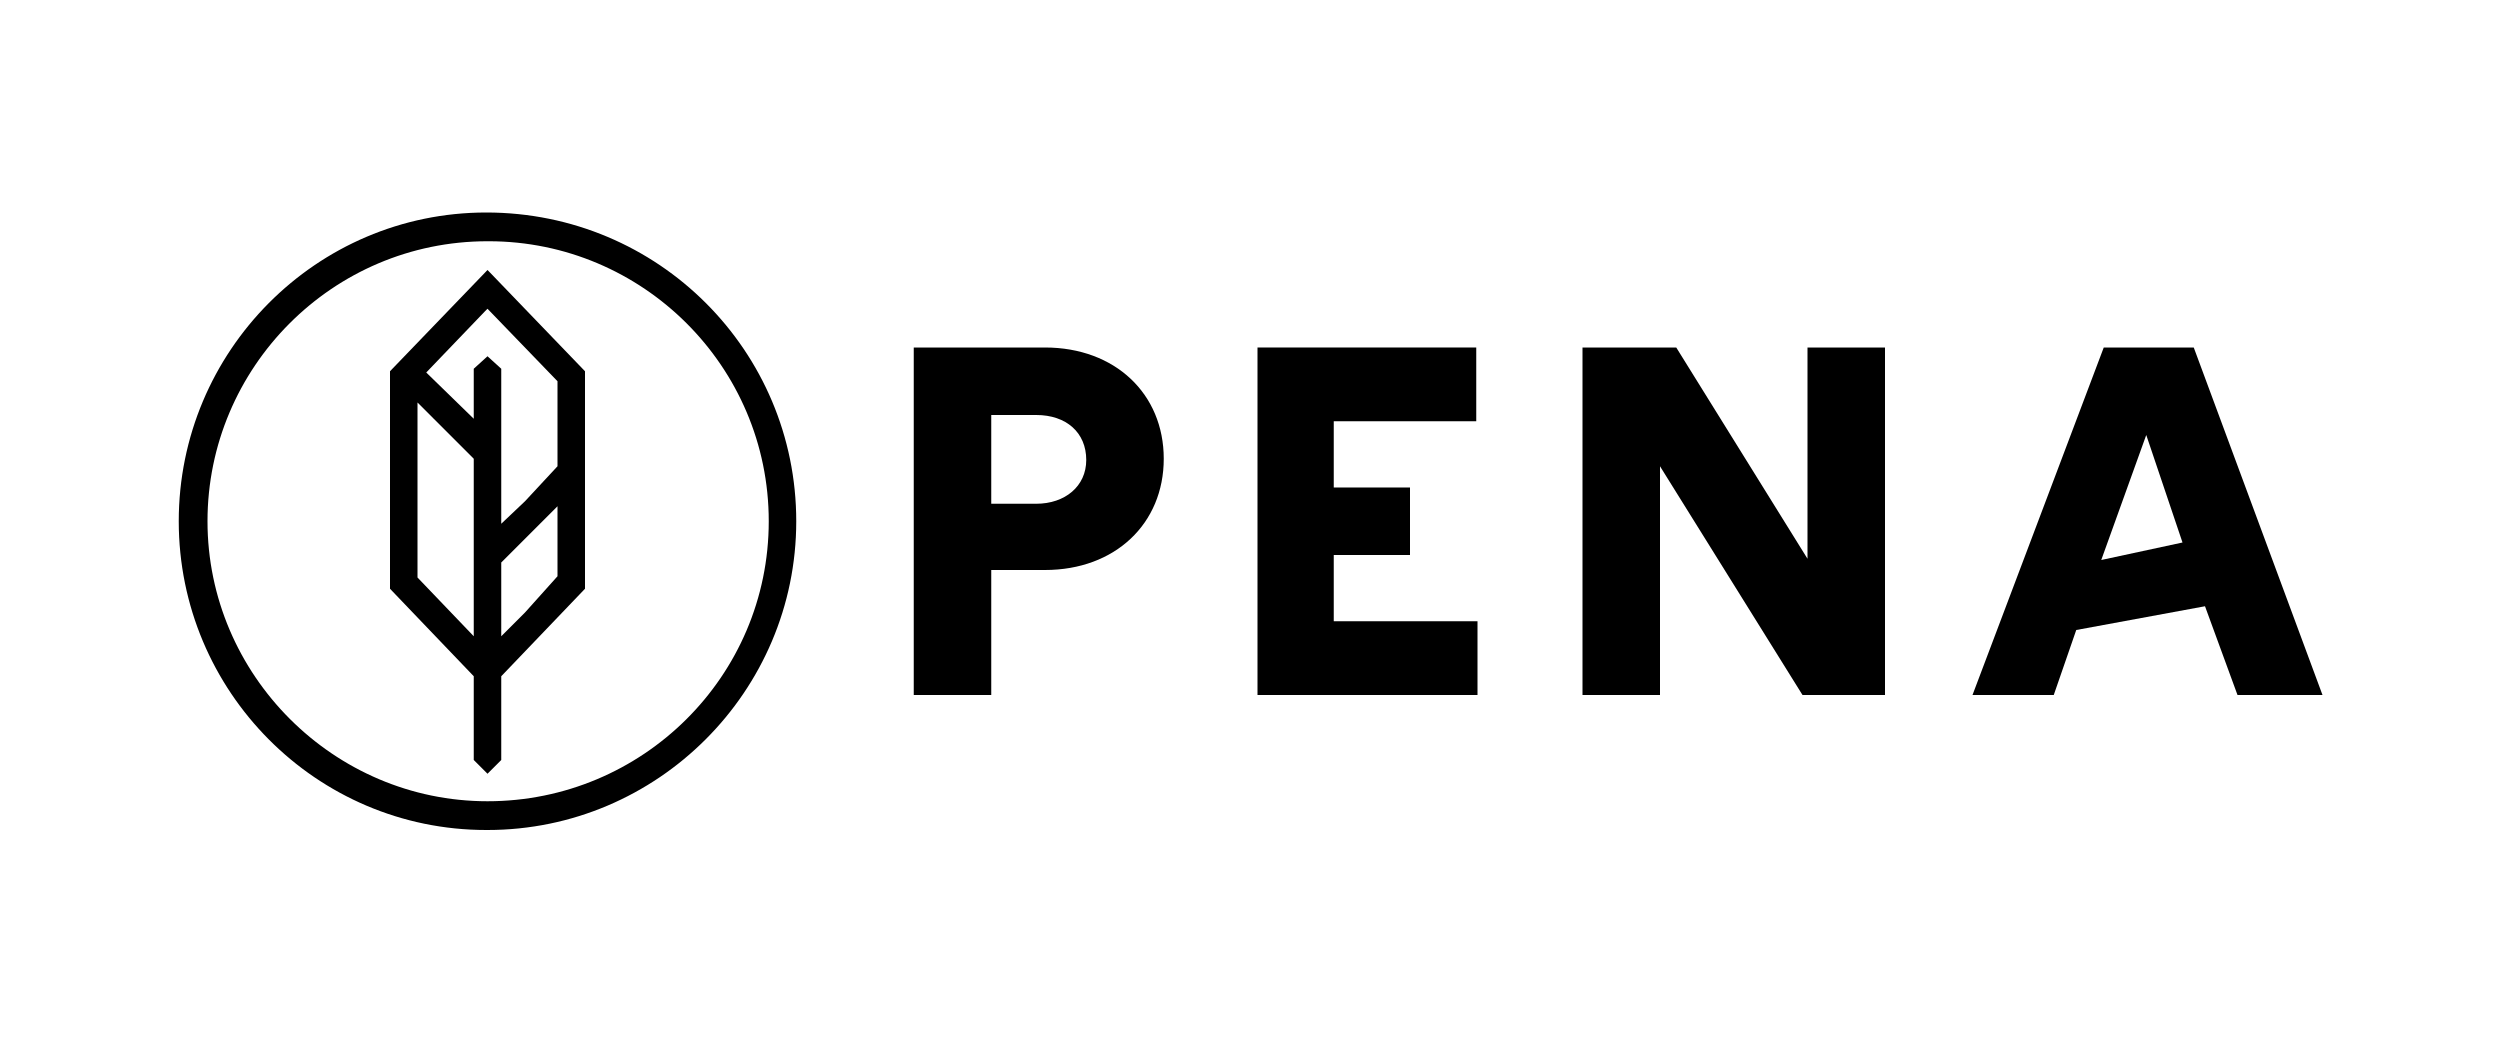
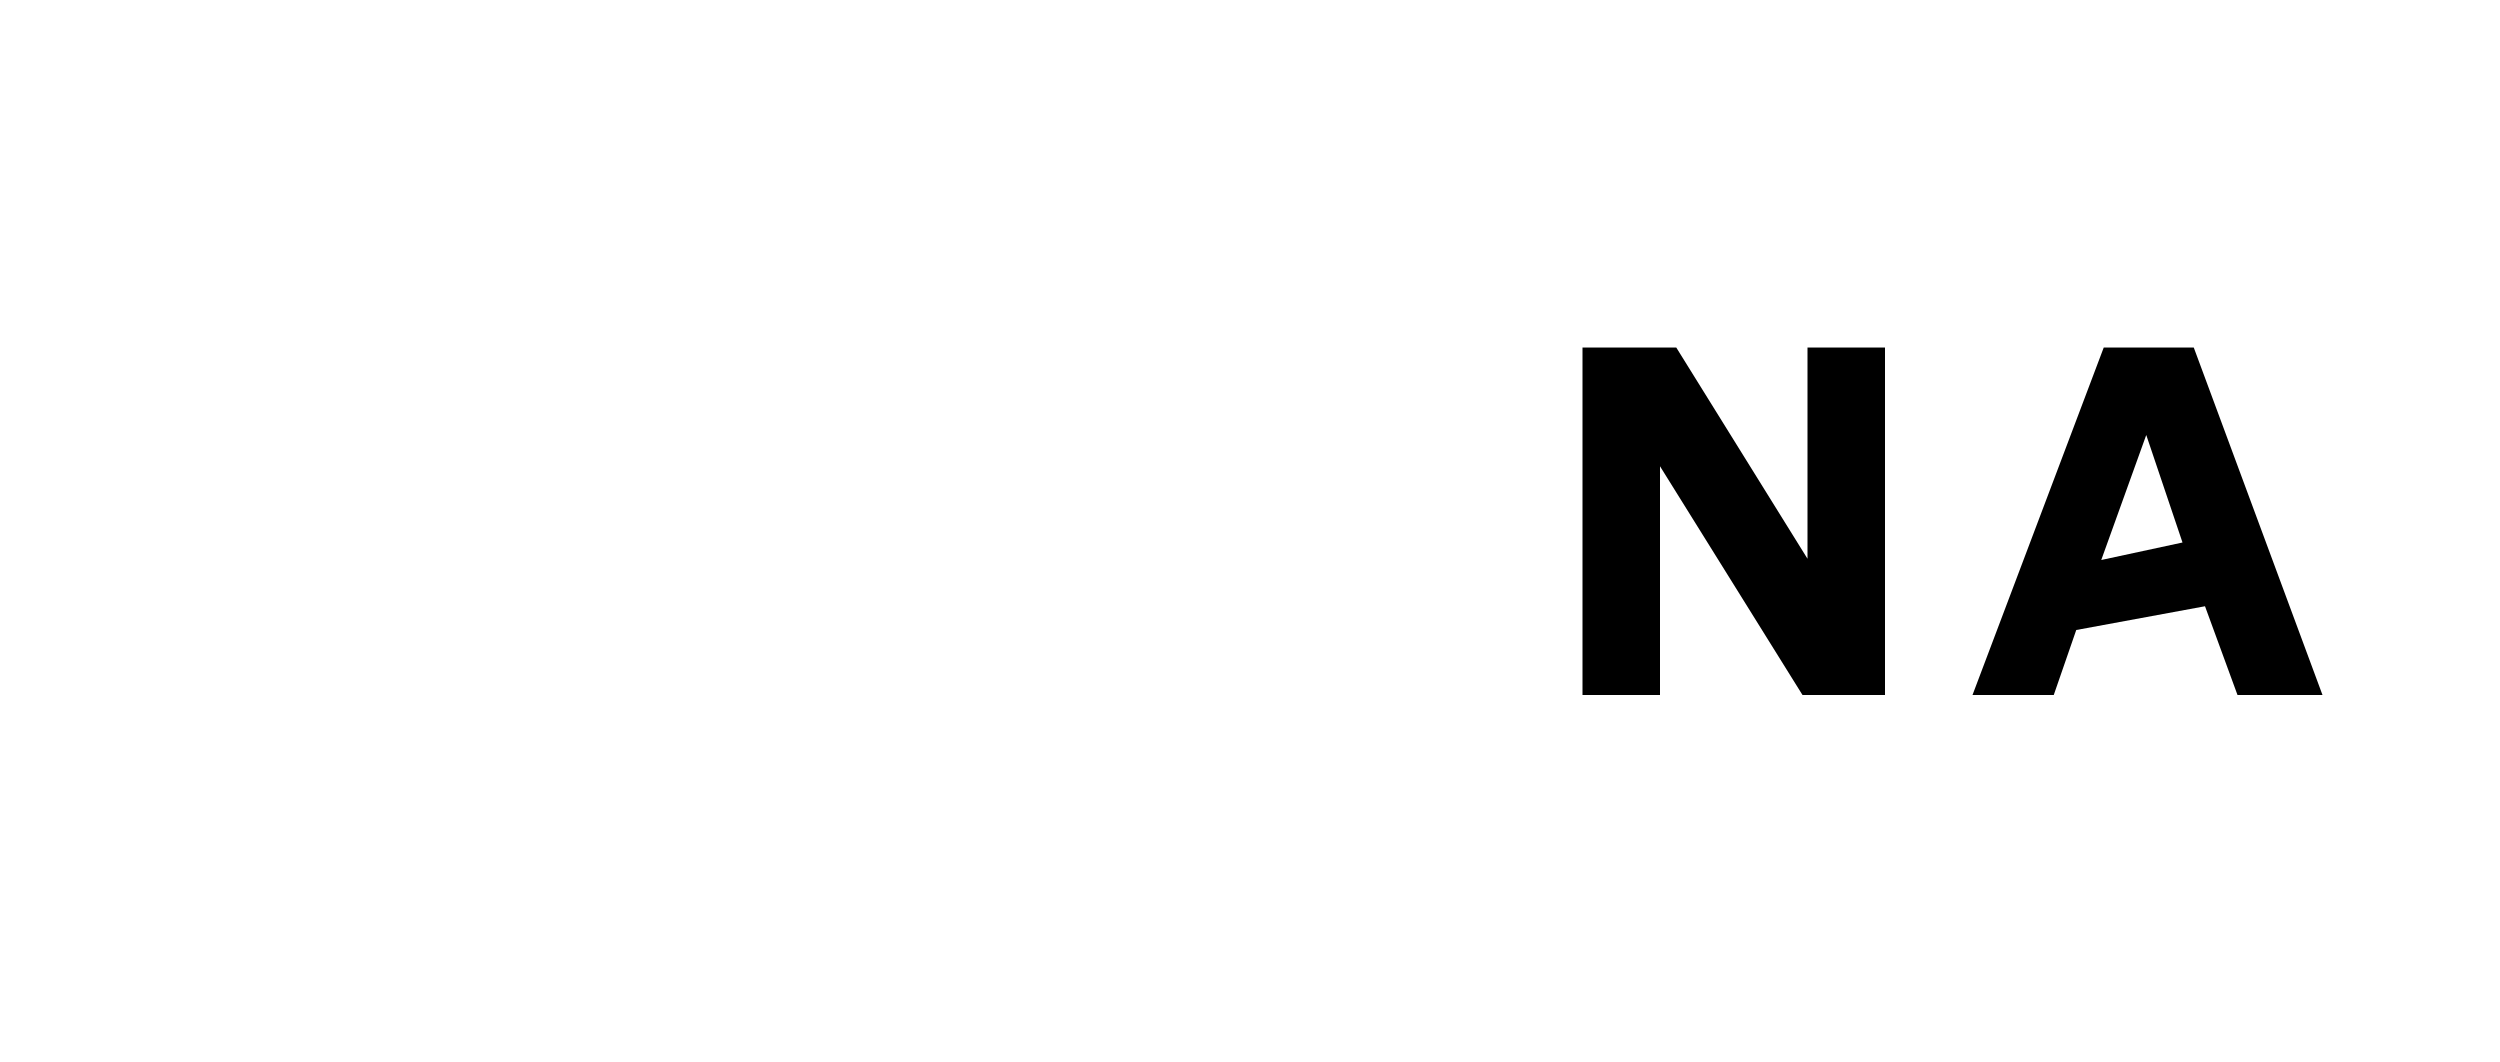
<svg xmlns="http://www.w3.org/2000/svg" viewBox="0 0 200 85" width="200" height="85">
  <g fill="black">
-     <path d="M38.9,17c-13.6,0-24.6,11.1-24.6,24.7c0,13.6,11,24.7,24.6,24.7H39c13.6,0,24.7-11.1,24.7-24.7      C63.7,28.1,52.7,17,38.9,17z M61.5,41.7c0,12.4-10.1,22.4-22.5,22.4c-12.3,0-22.4-10.1-22.4-22.4      c0-12.3,10-22.4,22.4-22.4l0.1,0C51.4,19.3,61.5,29.3,61.5,41.7z" />
-     <path d="M46.8,29.7l-7.7-8L39,21.6l-7.8,8.1l0,17.4l6.7,7l0,6.7l1.1,1.1l1.1-1.1l0-6.7l6.7-7L46.8,29.7z       M40.1,50.9l0-5.9l4.5-4.5l0,5.6L42,49L40.1,50.9z M40.1,41.9l0-12.4l-1.1-1l-1.1,1l0,2.4v1.6l-3.8-3.7l4.7-4.9l0.2-0.2l5.6,5.8      l0,6.8L42,40.1L40.1,41.9z M33.4,46.2v-14l4.5,4.5l0,8.3v5.9L33.4,46.2z" />
-   </g>
+     </g>
  <g fill="black">
-     <path d="M82.9,40.3c2.3,0,4-1.4,4-3.5c0-2.2-1.6-3.6-4-3.6h-3.6v7.1H82.9z M79.3,45.6v10h-6.2V27.8h10.5c5.6,0,9.5,3.7,9.5,8.9      c0,5.2-3.9,8.9-9.5,8.9H79.3z" />
-     <polygon points="100.6,55.6 100.6,27.8 118.1,27.8 118.1,33.7 106.7,33.7 106.7,39 112.8,39 112.8,44.4 106.7,44.4 106.7,49.7       118.2,49.7 118.2,55.6" />
    <path d="M168.1,44.8l6.5-1.4l-2.9-8.6L168.1,44.8z M176.4,48.5l-10.3,1.9l-1.8,5.2h-6.5l10.5-27.8h7.2l10.3,27.8H179L176.4,48.5z" />
    <polygon points="144.2,55.6 132.8,37.3 132.8,55.6 126.6,55.6 126.6,27.8 134.1,27.8 144.6,44.7 144.6,27.8 150.8,27.8 150.8,55.6" />
  </g>
</svg>